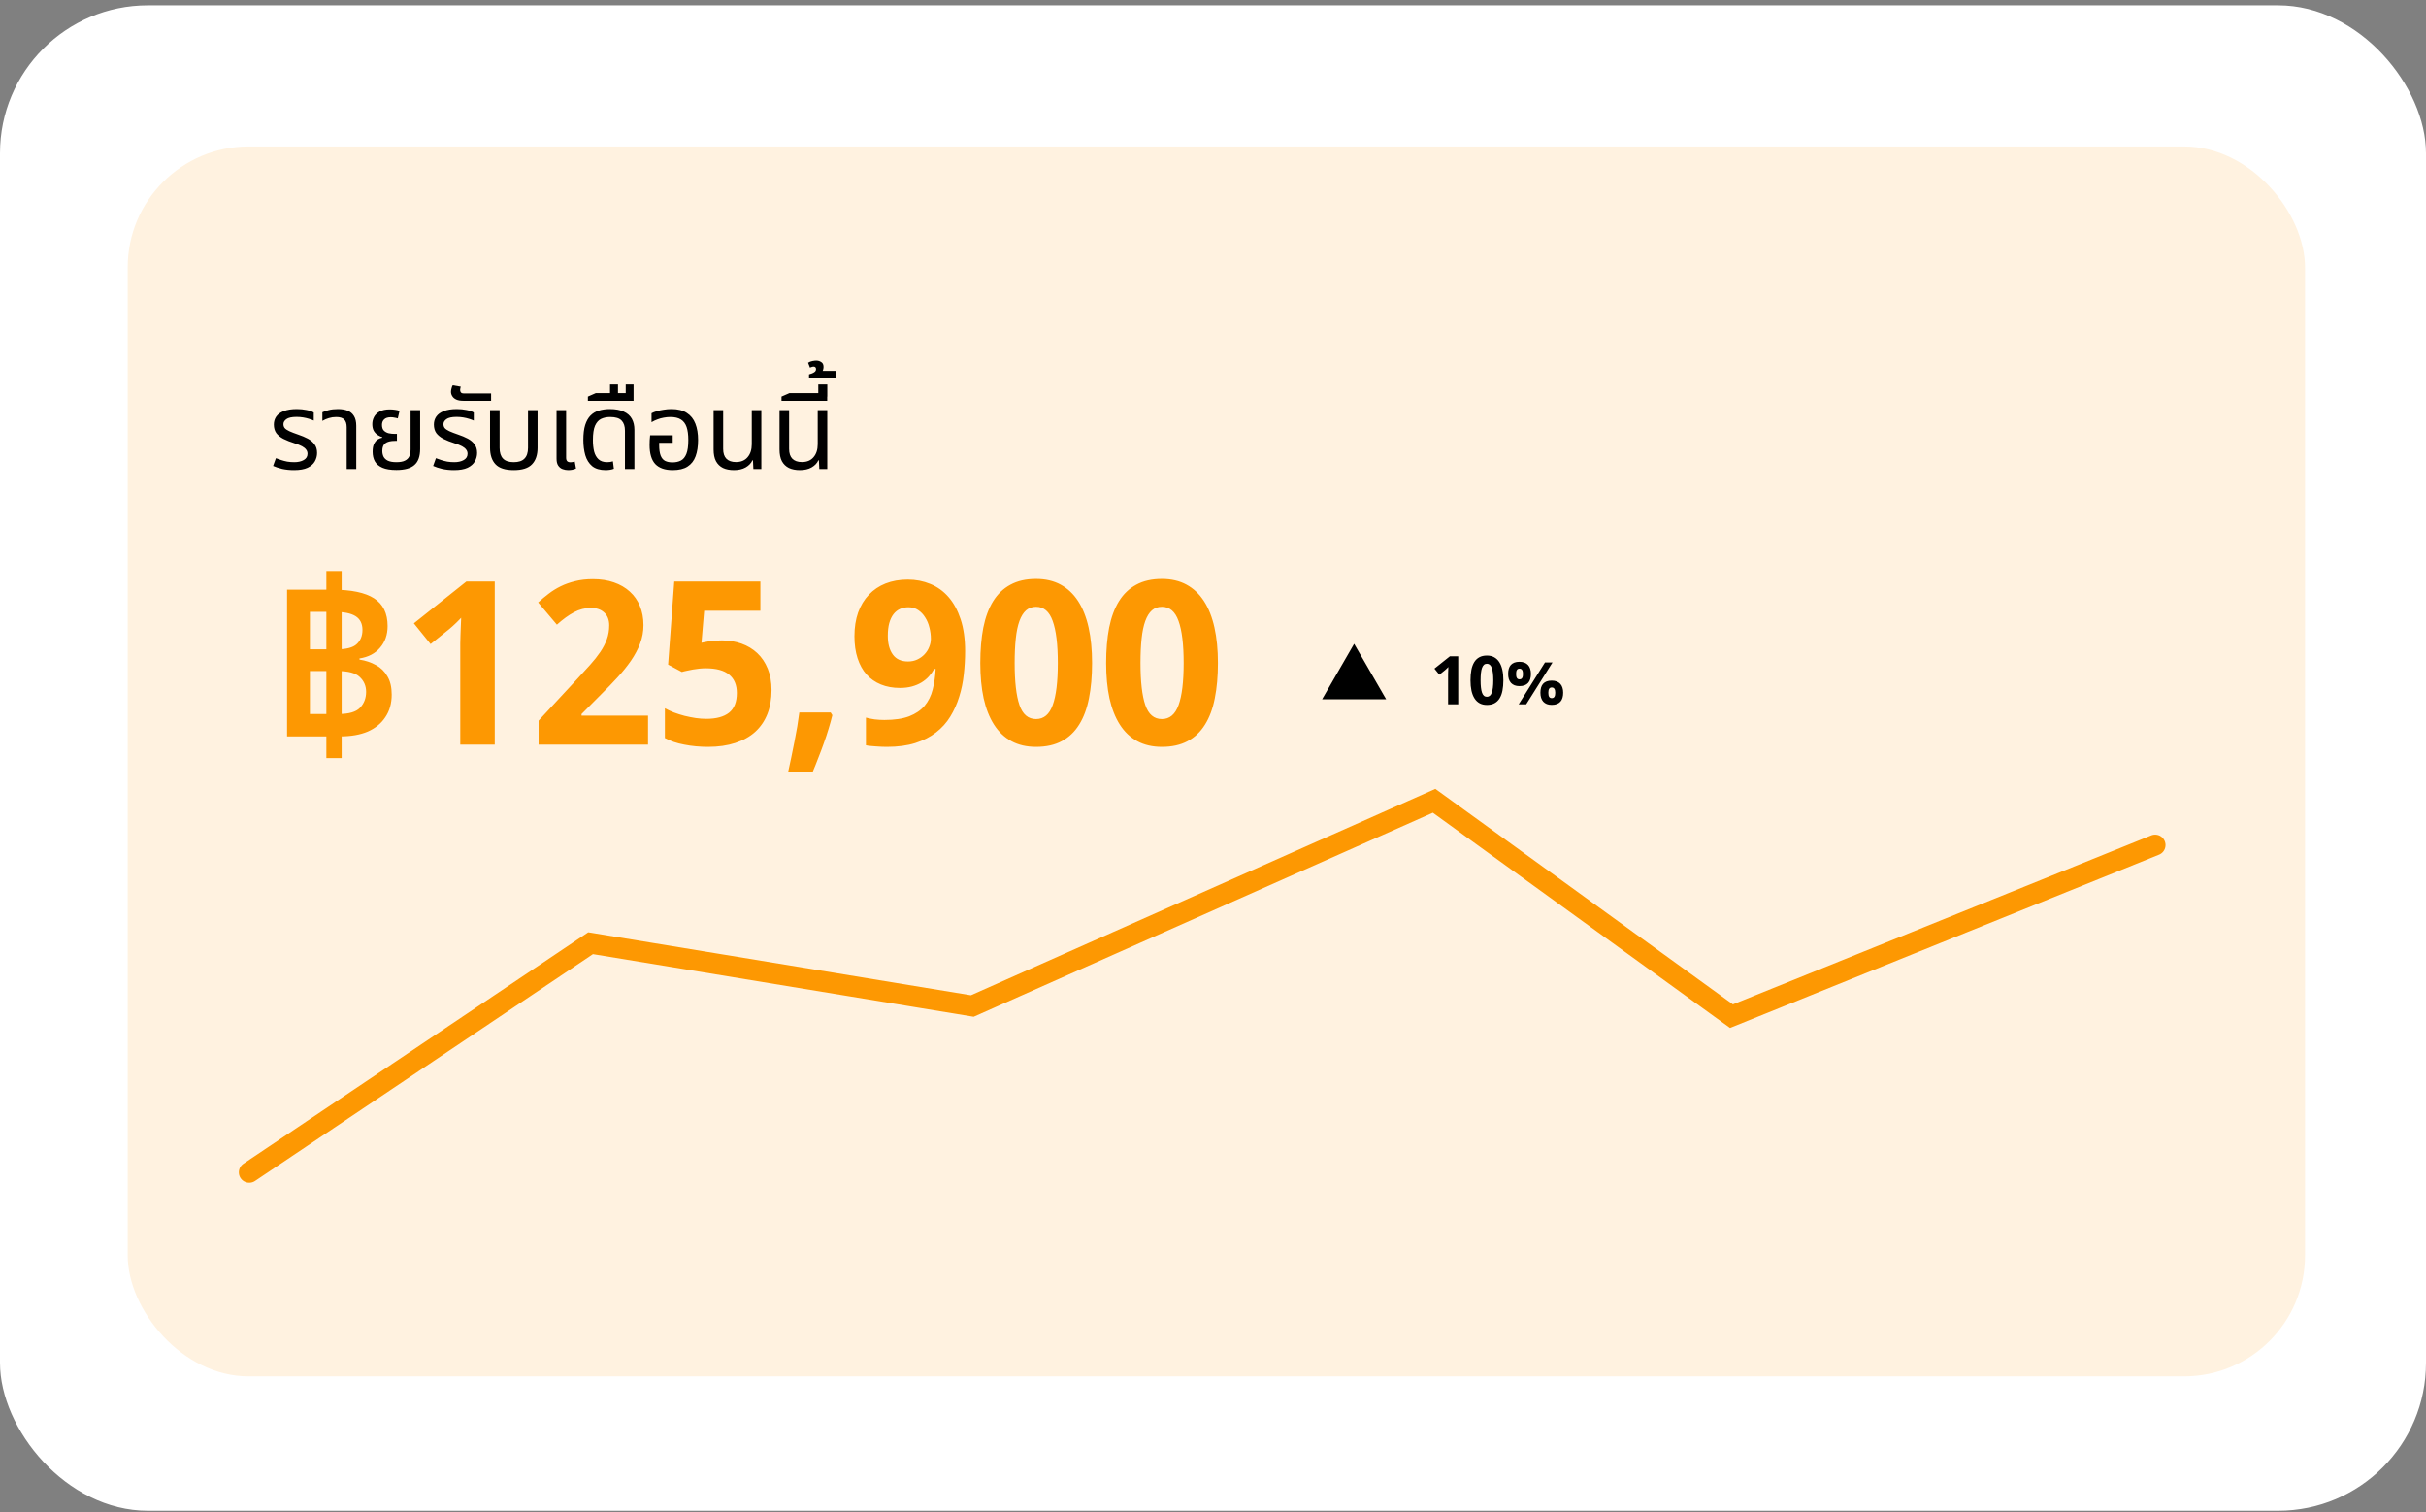
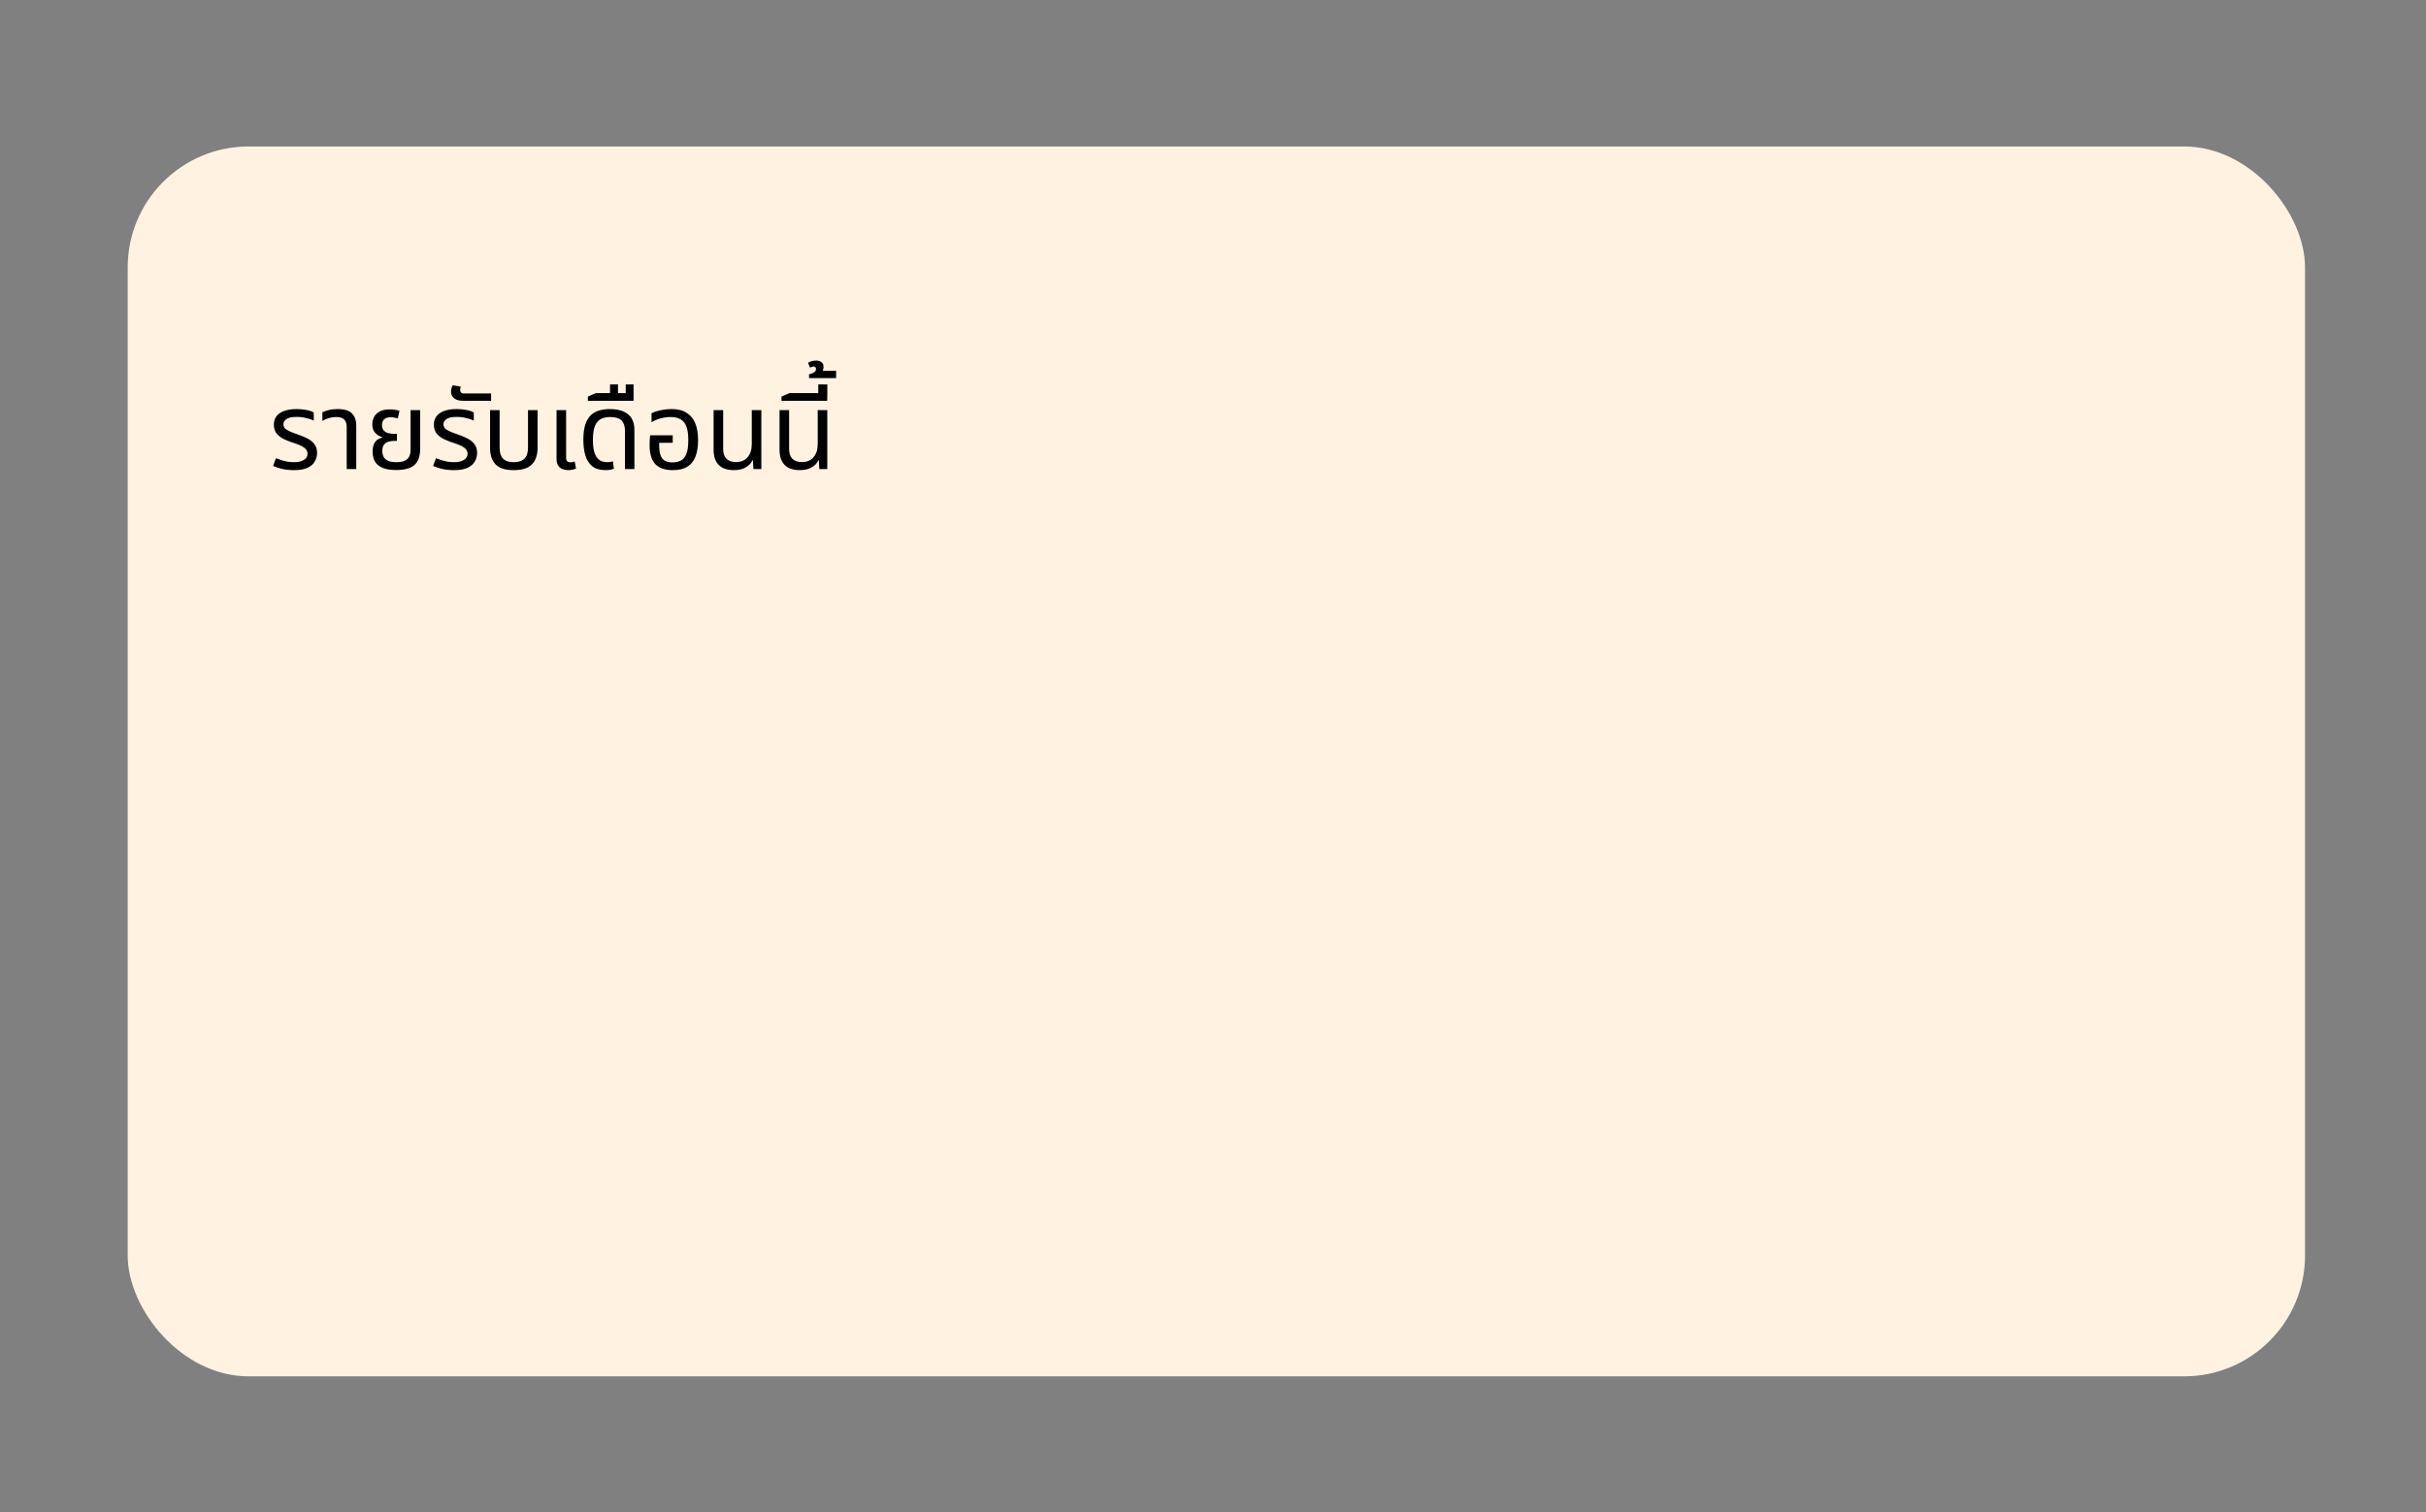
<svg xmlns="http://www.w3.org/2000/svg" width="361" height="225" viewBox="0 0 361 225" fill="none">
  <rect x="0" y="0" width="361" height="225" fill="#808080" stroke="none" />
-   <rect y="0.792" width="361" height="224" rx="22" fill="white" />
  <rect x="19" y="21.793" width="324" height="183" rx="18" fill="#FFF2E0" />
  <path d="M43.76 69.953C43.131 69.953 42.544 69.894 42 69.776C41.467 69.648 41.013 69.499 40.64 69.329L41.056 68.177C41.28 68.262 41.536 68.353 41.824 68.448C42.112 68.544 42.421 68.624 42.752 68.689C43.093 68.742 43.44 68.769 43.792 68.769C44.357 68.769 44.827 68.662 45.2 68.448C45.573 68.235 45.76 67.926 45.76 67.52C45.76 67.275 45.691 67.067 45.552 66.897C45.424 66.715 45.221 66.55 44.944 66.4C44.667 66.251 44.309 66.107 43.872 65.969C43.2 65.755 42.629 65.531 42.16 65.296C41.701 65.051 41.349 64.763 41.104 64.433C40.869 64.091 40.752 63.67 40.752 63.169C40.752 62.721 40.869 62.326 41.104 61.984C41.349 61.633 41.723 61.361 42.224 61.169C42.736 60.966 43.387 60.864 44.176 60.864C44.688 60.864 45.168 60.913 45.616 61.008C46.075 61.094 46.432 61.217 46.688 61.377V62.577C46.507 62.491 46.277 62.406 46 62.321C45.733 62.235 45.44 62.166 45.12 62.112C44.8 62.059 44.469 62.032 44.128 62.032C43.413 62.032 42.907 62.145 42.608 62.368C42.32 62.582 42.176 62.827 42.176 63.105C42.176 63.339 42.24 63.536 42.368 63.697C42.507 63.856 42.736 64.011 43.056 64.16C43.387 64.31 43.829 64.481 44.384 64.672C44.896 64.843 45.365 65.04 45.792 65.264C46.219 65.489 46.555 65.771 46.8 66.112C47.056 66.443 47.184 66.87 47.184 67.392C47.184 67.841 47.072 68.262 46.848 68.656C46.635 69.04 46.277 69.355 45.776 69.6C45.275 69.835 44.603 69.953 43.76 69.953ZM51.589 69.793V63.569C51.589 63.046 51.466 62.662 51.221 62.416C50.986 62.171 50.586 62.048 50.02 62.048C49.636 62.048 49.274 62.102 48.932 62.209C48.602 62.304 48.282 62.443 47.972 62.624V61.344C48.186 61.238 48.49 61.131 48.885 61.025C49.279 60.918 49.748 60.864 50.292 60.864C50.847 60.864 51.327 60.944 51.733 61.105C52.138 61.264 52.453 61.531 52.676 61.904C52.901 62.267 53.013 62.752 53.013 63.361V69.793H51.589ZM58.984 69.936C58.12 69.936 57.427 69.825 56.904 69.6C56.392 69.376 56.019 69.062 55.785 68.656C55.56 68.251 55.449 67.771 55.449 67.216C55.449 66.726 55.518 66.337 55.657 66.049C55.806 65.75 55.987 65.531 56.2 65.392C56.425 65.254 56.654 65.163 56.889 65.121V65.056C56.675 64.993 56.451 64.886 56.217 64.737C55.982 64.587 55.785 64.379 55.624 64.112C55.475 63.846 55.401 63.51 55.401 63.105C55.401 62.731 55.486 62.379 55.657 62.048C55.827 61.718 56.105 61.446 56.489 61.233C56.873 61.019 57.379 60.913 58.008 60.913C58.264 60.913 58.531 60.934 58.809 60.977C59.086 61.008 59.299 61.067 59.449 61.153L59.193 62.257C59.075 62.214 58.92 62.176 58.728 62.145C58.547 62.102 58.355 62.081 58.153 62.081C57.705 62.081 57.374 62.187 57.16 62.401C56.947 62.603 56.84 62.875 56.84 63.217C56.84 63.59 56.931 63.873 57.112 64.064C57.304 64.257 57.544 64.39 57.833 64.465C58.131 64.528 58.441 64.561 58.761 64.561H59.065V65.6H58.761C58.12 65.6 57.646 65.718 57.337 65.953C57.038 66.177 56.889 66.555 56.889 67.088C56.889 67.398 56.947 67.68 57.065 67.936C57.193 68.192 57.406 68.395 57.705 68.544C58.014 68.694 58.441 68.769 58.984 68.769C59.529 68.769 59.95 68.694 60.248 68.544C60.558 68.395 60.776 68.182 60.904 67.904C61.032 67.617 61.096 67.275 61.096 66.88V61.025H62.52V66.784C62.52 67.904 62.233 68.71 61.657 69.201C61.091 69.691 60.2 69.936 58.984 69.936ZM67.573 69.953C66.943 69.953 66.356 69.894 65.812 69.776C65.279 69.648 64.826 69.499 64.453 69.329L64.868 68.177C65.093 68.262 65.349 68.353 65.636 68.448C65.924 68.544 66.234 68.624 66.564 68.689C66.906 68.742 67.252 68.769 67.605 68.769C68.17 68.769 68.639 68.662 69.013 68.448C69.386 68.235 69.573 67.926 69.573 67.52C69.573 67.275 69.503 67.067 69.365 66.897C69.237 66.715 69.034 66.55 68.757 66.4C68.479 66.251 68.122 66.107 67.684 65.969C67.013 65.755 66.442 65.531 65.972 65.296C65.514 65.051 65.162 64.763 64.916 64.433C64.682 64.091 64.564 63.67 64.564 63.169C64.564 62.721 64.682 62.326 64.916 61.984C65.162 61.633 65.535 61.361 66.037 61.169C66.549 60.966 67.199 60.864 67.989 60.864C68.501 60.864 68.981 60.913 69.428 61.008C69.887 61.094 70.245 61.217 70.501 61.377V62.577C70.319 62.491 70.09 62.406 69.812 62.321C69.546 62.235 69.252 62.166 68.933 62.112C68.612 62.059 68.282 62.032 67.941 62.032C67.226 62.032 66.719 62.145 66.421 62.368C66.132 62.582 65.989 62.827 65.989 63.105C65.989 63.339 66.052 63.536 66.18 63.697C66.319 63.856 66.549 64.011 66.868 64.16C67.199 64.31 67.642 64.481 68.197 64.672C68.709 64.843 69.178 65.04 69.605 65.264C70.031 65.489 70.367 65.771 70.612 66.112C70.868 66.443 70.996 66.87 70.996 67.392C70.996 67.841 70.885 68.262 70.66 68.656C70.447 69.04 70.09 69.355 69.588 69.6C69.087 69.835 68.415 69.953 67.573 69.953ZM68.95 59.633C68.502 59.633 68.145 59.569 67.878 59.441C67.612 59.312 67.42 59.147 67.302 58.944C67.174 58.742 67.11 58.529 67.11 58.304C67.11 58.145 67.137 57.974 67.19 57.792C67.233 57.6 67.292 57.446 67.366 57.328L68.566 57.536C68.545 57.579 68.524 57.654 68.502 57.761C68.481 57.856 68.47 57.947 68.47 58.032C68.47 58.171 68.513 58.294 68.598 58.401C68.684 58.496 68.828 58.544 69.03 58.544H73.078V59.633H68.95ZM76.441 69.953C75.182 69.953 74.281 69.665 73.737 69.088C73.193 68.513 72.921 67.691 72.921 66.624V61.025H74.345V66.641C74.345 67.355 74.516 67.888 74.857 68.24C75.198 68.593 75.726 68.769 76.441 68.769C77.166 68.769 77.7 68.593 78.041 68.24C78.393 67.888 78.569 67.355 78.569 66.641V61.025H79.993V66.624C79.993 67.691 79.716 68.513 79.161 69.088C78.617 69.665 77.71 69.953 76.441 69.953ZM84.561 69.953C84.273 69.953 83.996 69.904 83.729 69.808C83.463 69.713 83.244 69.542 83.073 69.296C82.903 69.051 82.817 68.71 82.817 68.272V61.025H84.241V68.097C84.241 68.342 84.295 68.518 84.401 68.624C84.508 68.731 84.679 68.784 84.913 68.784C85.009 68.784 85.111 68.774 85.217 68.752C85.324 68.731 85.425 68.704 85.521 68.672L85.713 69.713C85.511 69.808 85.313 69.873 85.121 69.904C84.929 69.936 84.743 69.953 84.561 69.953ZM90.132 69.953C89.278 69.953 88.606 69.755 88.116 69.361C87.636 68.955 87.294 68.411 87.092 67.728C86.9 67.046 86.804 66.294 86.804 65.472C86.804 64.566 86.894 63.819 87.076 63.233C87.268 62.635 87.534 62.166 87.876 61.825C88.228 61.472 88.644 61.227 89.124 61.089C89.614 60.939 90.153 60.864 90.74 60.864C91.593 60.864 92.286 60.992 92.82 61.248C93.364 61.494 93.764 61.846 94.02 62.304C94.276 62.763 94.404 63.312 94.404 63.953V69.793H92.996V64.081C92.996 63.419 92.83 62.918 92.5 62.577C92.169 62.224 91.598 62.048 90.788 62.048C90.297 62.048 89.854 62.139 89.46 62.321C89.076 62.502 88.772 62.838 88.548 63.328C88.334 63.819 88.228 64.539 88.228 65.489C88.228 66.107 88.286 66.667 88.404 67.168C88.532 67.659 88.75 68.049 89.06 68.337C89.369 68.624 89.801 68.769 90.356 68.769C90.516 68.769 90.665 68.758 90.804 68.737C90.942 68.715 91.076 68.683 91.204 68.641L91.348 69.745C91.177 69.819 90.98 69.873 90.756 69.904C90.542 69.936 90.334 69.953 90.132 69.953ZM87.479 59.633V59.008L88.647 58.496H94.279V59.633H87.479ZM90.775 59.008V57.2H91.959V59.008H90.775ZM93.111 59.008V57.2H94.279V59.008H93.111ZM100.103 69.953C98.951 69.953 98.087 69.654 97.511 69.056C96.946 68.448 96.663 67.499 96.663 66.209C96.663 65.995 96.668 65.766 96.679 65.52C96.701 65.264 96.722 65.014 96.743 64.769H100.103V65.888H98.087V66.209C98.087 66.88 98.162 67.409 98.311 67.793C98.46 68.166 98.679 68.427 98.967 68.576C99.266 68.726 99.634 68.8 100.071 68.8C100.551 68.8 100.967 68.71 101.319 68.528C101.671 68.347 101.943 68.016 102.135 67.537C102.327 67.056 102.423 66.368 102.423 65.472C102.423 64.683 102.338 64.038 102.167 63.536C101.996 63.035 101.714 62.662 101.319 62.416C100.935 62.171 100.412 62.048 99.751 62.048C99.41 62.048 99.079 62.081 98.759 62.145C98.439 62.198 98.13 62.283 97.831 62.401C97.532 62.507 97.239 62.646 96.951 62.816V61.489C97.165 61.371 97.426 61.27 97.735 61.184C98.044 61.089 98.386 61.014 98.759 60.961C99.132 60.897 99.522 60.864 99.927 60.864C100.866 60.864 101.623 61.056 102.199 61.441C102.786 61.814 103.212 62.347 103.479 63.041C103.746 63.723 103.879 64.534 103.879 65.472C103.879 66.411 103.756 67.216 103.511 67.888C103.266 68.561 102.866 69.073 102.311 69.424C101.767 69.776 101.031 69.953 100.103 69.953ZM109.211 69.953C108.581 69.953 108.037 69.846 107.579 69.632C107.131 69.409 106.784 69.073 106.539 68.624C106.304 68.177 106.187 67.595 106.187 66.88V61.025H107.611V66.8C107.611 67.441 107.771 67.926 108.091 68.257C108.421 68.587 108.896 68.752 109.515 68.752C110.261 68.752 110.837 68.513 111.243 68.032C111.659 67.552 111.867 66.907 111.867 66.097V61.025H113.291V69.793H112.107L112.043 68.496H111.963C111.771 68.923 111.435 69.275 110.955 69.552C110.485 69.819 109.904 69.953 109.211 69.953ZM119.023 69.953C118.394 69.953 117.85 69.846 117.391 69.632C116.943 69.409 116.596 69.073 116.351 68.624C116.116 68.177 115.999 67.595 115.999 66.88V61.025H117.423V66.8C117.423 67.441 117.583 67.926 117.903 68.257C118.234 68.587 118.708 68.752 119.327 68.752C120.074 68.752 120.65 68.513 121.055 68.032C121.471 67.552 121.679 66.907 121.679 66.097V61.025H123.103V69.793H121.919L121.855 68.496H121.775C121.583 68.923 121.247 69.275 120.767 69.552C120.298 69.819 119.716 69.953 119.023 69.953ZM116.292 59.633V59.008L117.46 58.496H123.092V59.633H116.292ZM121.764 59.008V57.2H123.108V59.008H121.764ZM120.388 56.257V55.697C120.526 55.664 120.676 55.617 120.836 55.553C120.996 55.489 121.134 55.408 121.252 55.312C121.369 55.206 121.428 55.072 121.428 54.913C121.428 54.795 121.396 54.705 121.332 54.641C121.268 54.577 121.177 54.544 121.06 54.544C120.974 54.544 120.889 54.56 120.804 54.593C120.708 54.614 120.617 54.651 120.532 54.705L120.244 53.968C120.436 53.84 120.654 53.755 120.9 53.712C121.134 53.67 121.321 53.648 121.46 53.648C121.737 53.648 121.988 53.723 122.212 53.873C122.436 54.011 122.548 54.251 122.548 54.593C122.548 54.731 122.521 54.891 122.468 55.072C122.404 55.243 122.276 55.382 122.084 55.489L121.988 55.184H124.42V56.257H120.388Z" fill="black" />
-   <path d="M42.716 109.568V87.74H49.482C52.27 87.74 54.333 88.171 55.67 89.032C57.007 89.894 57.676 91.265 57.676 93.147C57.676 94.439 57.302 95.515 56.554 96.376C55.829 97.238 54.809 97.77 53.494 97.975V98.144C54.401 98.281 55.217 98.552 55.942 98.96C56.667 99.346 57.234 99.901 57.642 100.626C58.073 101.329 58.288 102.236 58.288 103.346C58.288 104.661 57.971 105.783 57.336 106.712C56.724 107.642 55.851 108.356 54.718 108.854C53.585 109.33 52.225 109.568 50.638 109.568H42.716ZM46.116 106.236H50.4C51.919 106.236 52.973 105.93 53.562 105.318C54.174 104.684 54.48 103.89 54.48 102.938C54.48 102.054 54.163 101.318 53.528 100.728C52.916 100.139 51.817 99.844 50.23 99.844H46.116V106.236ZM46.116 96.615H50.094C51.545 96.615 52.542 96.354 53.086 95.832C53.653 95.311 53.936 94.609 53.936 93.725C53.936 92.795 53.596 92.115 52.916 91.684C52.236 91.254 51.182 91.038 49.754 91.038H46.116V96.615ZM48.564 112.798V84.953H50.842V112.798H48.564ZM73.621 110.792H68.491V96.748C68.491 96.46 68.491 96.117 68.491 95.718C68.502 95.309 68.513 94.888 68.524 94.457C68.546 94.014 68.563 93.571 68.574 93.128C68.596 92.686 68.612 92.282 68.624 91.916C68.568 91.983 68.474 92.082 68.341 92.215C68.209 92.348 68.059 92.498 67.893 92.664C67.727 92.819 67.555 92.979 67.378 93.145C67.201 93.311 67.03 93.46 66.864 93.593L64.075 95.835L61.584 92.747L69.404 86.521H73.621V110.792ZM96.431 110.792H80.145V107.223L85.856 101.064C86.575 100.289 87.228 99.575 87.815 98.922C88.401 98.269 88.905 97.633 89.326 97.013C89.746 96.393 90.073 95.763 90.305 95.121C90.538 94.479 90.654 93.787 90.654 93.045C90.654 92.226 90.405 91.59 89.907 91.136C89.42 90.683 88.761 90.456 87.931 90.456C87.057 90.456 86.216 90.671 85.408 91.103C84.6 91.535 83.753 92.149 82.868 92.946L80.079 89.642C80.577 89.188 81.097 88.757 81.639 88.347C82.181 87.927 82.779 87.556 83.432 87.235C84.085 86.914 84.805 86.659 85.59 86.471C86.376 86.272 87.256 86.172 88.23 86.172C89.392 86.172 90.433 86.333 91.351 86.654C92.281 86.975 93.072 87.434 93.725 88.032C94.378 88.618 94.876 89.332 95.219 90.173C95.573 91.014 95.751 91.961 95.751 93.012C95.751 93.964 95.585 94.877 95.252 95.751C94.92 96.615 94.467 97.467 93.891 98.308C93.316 99.138 92.646 99.968 91.882 100.798C91.13 101.617 90.322 102.453 89.459 103.305L86.537 106.244V106.476H96.431V110.792ZM107.438 95.287C108.478 95.287 109.447 95.447 110.343 95.768C111.24 96.089 112.02 96.559 112.684 97.179C113.348 97.799 113.868 98.574 114.245 99.503C114.621 100.422 114.809 101.479 114.809 102.674C114.809 103.991 114.604 105.176 114.195 106.227C113.785 107.267 113.182 108.153 112.385 108.883C111.588 109.603 110.598 110.156 109.414 110.543C108.24 110.931 106.89 111.125 105.363 111.125C104.754 111.125 104.151 111.097 103.553 111.042C102.956 110.986 102.38 110.903 101.827 110.792C101.284 110.693 100.764 110.56 100.266 110.394C99.779 110.228 99.336 110.034 98.938 109.813V105.38C99.325 105.602 99.774 105.812 100.283 106.011C100.792 106.199 101.318 106.365 101.86 106.509C102.413 106.642 102.967 106.753 103.52 106.841C104.073 106.919 104.599 106.958 105.097 106.958C106.58 106.958 107.709 106.653 108.484 106.044C109.259 105.425 109.646 104.445 109.646 103.106C109.646 101.911 109.264 101.003 108.5 100.383C107.748 99.752 106.58 99.437 104.998 99.437C104.71 99.437 104.4 99.454 104.068 99.487C103.747 99.52 103.426 99.564 103.105 99.62C102.795 99.675 102.496 99.736 102.208 99.802C101.921 99.858 101.672 99.918 101.461 99.985L99.419 98.889L100.333 86.521H113.149V90.871H104.782L104.383 95.635C104.737 95.558 105.147 95.48 105.612 95.403C106.088 95.325 106.696 95.287 107.438 95.287ZM123.608 106.011L123.857 106.41C123.702 107.052 123.514 107.732 123.292 108.452C123.082 109.16 122.844 109.879 122.579 110.61C122.324 111.329 122.053 112.049 121.765 112.768C121.488 113.499 121.212 114.19 120.935 114.843H117.283C117.449 114.124 117.609 113.377 117.764 112.602C117.93 111.827 118.085 111.058 118.229 110.294C118.384 109.531 118.522 108.784 118.644 108.053C118.766 107.312 118.865 106.631 118.943 106.011H123.608ZM143.613 96.88C143.613 98.043 143.546 99.205 143.414 100.367C143.292 101.518 143.065 102.619 142.733 103.67C142.412 104.722 141.969 105.707 141.405 106.625C140.851 107.533 140.143 108.319 139.28 108.983C138.428 109.647 137.398 110.173 136.192 110.56C134.997 110.936 133.591 111.125 131.975 111.125C131.743 111.125 131.488 111.119 131.211 111.108C130.935 111.097 130.653 111.08 130.365 111.058C130.088 111.047 129.817 111.025 129.551 110.992C129.286 110.97 129.053 110.936 128.854 110.892V106.775C129.264 106.886 129.701 106.974 130.166 107.041C130.641 107.096 131.123 107.124 131.61 107.124C133.104 107.124 134.333 106.941 135.295 106.576C136.258 106.199 137.022 105.679 137.586 105.015C138.151 104.34 138.549 103.538 138.782 102.608C139.025 101.678 139.175 100.654 139.23 99.537H139.014C138.793 99.935 138.527 100.306 138.217 100.649C137.907 100.992 137.542 101.291 137.122 101.545C136.701 101.8 136.225 101.999 135.694 102.143C135.163 102.287 134.57 102.359 133.917 102.359C132.866 102.359 131.92 102.187 131.079 101.844C130.237 101.501 129.524 101.003 128.937 100.35C128.361 99.697 127.919 98.895 127.609 97.943C127.299 96.991 127.144 95.901 127.144 94.672C127.144 93.355 127.327 92.177 127.692 91.136C128.068 90.096 128.599 89.216 129.286 88.497C129.972 87.766 130.802 87.207 131.776 86.82C132.761 86.433 133.862 86.239 135.08 86.239C136.275 86.239 137.393 86.455 138.433 86.886C139.473 87.307 140.375 87.954 141.139 88.829C141.903 89.703 142.506 90.81 142.949 92.149C143.391 93.488 143.613 95.065 143.613 96.88ZM135.179 90.356C134.725 90.356 134.31 90.439 133.934 90.605C133.558 90.771 133.231 91.031 132.955 91.385C132.689 91.728 132.479 92.171 132.324 92.713C132.18 93.245 132.108 93.876 132.108 94.606C132.108 95.779 132.357 96.709 132.855 97.395C133.353 98.081 134.106 98.424 135.113 98.424C135.622 98.424 136.087 98.325 136.507 98.126C136.928 97.926 137.288 97.666 137.586 97.345C137.885 97.024 138.112 96.665 138.267 96.266C138.433 95.868 138.516 95.464 138.516 95.054C138.516 94.49 138.444 93.931 138.3 93.377C138.167 92.813 137.957 92.309 137.669 91.867C137.393 91.413 137.044 91.048 136.624 90.771C136.214 90.494 135.733 90.356 135.179 90.356ZM162.505 98.657C162.505 100.616 162.35 102.364 162.041 103.903C161.742 105.441 161.255 106.747 160.58 107.821C159.916 108.894 159.052 109.713 157.99 110.278C156.938 110.842 155.666 111.125 154.171 111.125C152.766 111.125 151.543 110.842 150.502 110.278C149.462 109.713 148.599 108.894 147.913 107.821C147.226 106.747 146.712 105.441 146.369 103.903C146.037 102.364 145.871 100.616 145.871 98.657C145.871 96.698 146.02 94.944 146.319 93.394C146.629 91.845 147.116 90.533 147.78 89.46C148.444 88.386 149.302 87.567 150.353 87.002C151.404 86.427 152.677 86.139 154.171 86.139C155.566 86.139 156.783 86.421 157.824 86.986C158.864 87.55 159.733 88.369 160.43 89.443C161.127 90.516 161.648 91.828 161.991 93.377C162.334 94.927 162.505 96.687 162.505 98.657ZM150.984 98.657C150.984 101.424 151.222 103.504 151.698 104.899C152.174 106.293 152.998 106.991 154.171 106.991C155.322 106.991 156.147 106.299 156.645 104.916C157.154 103.532 157.409 101.446 157.409 98.657C157.409 95.879 157.154 93.793 156.645 92.398C156.147 90.992 155.322 90.29 154.171 90.29C153.585 90.29 153.087 90.467 152.677 90.821C152.279 91.175 151.952 91.701 151.698 92.398C151.443 93.095 151.261 93.97 151.15 95.021C151.039 96.061 150.984 97.273 150.984 98.657ZM181.232 98.657C181.232 100.616 181.077 102.364 180.767 103.903C180.468 105.441 179.981 106.747 179.306 107.821C178.642 108.894 177.779 109.713 176.716 110.278C175.665 110.842 174.392 111.125 172.898 111.125C171.492 111.125 170.269 110.842 169.229 110.278C168.189 109.713 167.325 108.894 166.639 107.821C165.953 106.747 165.438 105.441 165.095 103.903C164.763 102.364 164.597 100.616 164.597 98.657C164.597 96.698 164.747 94.944 165.045 93.394C165.355 91.845 165.842 90.533 166.506 89.46C167.17 88.386 168.028 87.567 169.08 87.002C170.131 86.427 171.404 86.139 172.898 86.139C174.292 86.139 175.51 86.421 176.55 86.986C177.591 87.55 178.459 88.369 179.157 89.443C179.854 90.516 180.374 91.828 180.717 93.377C181.06 94.927 181.232 96.687 181.232 98.657ZM169.71 98.657C169.71 101.424 169.948 103.504 170.424 104.899C170.9 106.293 171.725 106.991 172.898 106.991C174.049 106.991 174.874 106.299 175.372 104.916C175.881 103.532 176.135 101.446 176.135 98.657C176.135 95.879 175.881 93.793 175.372 92.398C174.874 90.992 174.049 90.29 172.898 90.29C172.311 90.29 171.813 90.467 171.404 90.821C171.005 91.175 170.679 91.701 170.424 92.398C170.17 93.095 169.987 93.97 169.876 95.021C169.766 96.061 169.71 97.273 169.71 98.657Z" fill="#FD9802" />
-   <path d="M216.989 104.792H215.48V100.662C215.48 100.577 215.48 100.476 215.48 100.359C215.484 100.238 215.487 100.115 215.49 99.988C215.497 99.858 215.502 99.727 215.505 99.597C215.511 99.467 215.516 99.348 215.52 99.241C215.503 99.26 215.476 99.29 215.437 99.329C215.397 99.368 215.354 99.412 215.305 99.46C215.256 99.506 215.205 99.553 215.153 99.602C215.101 99.651 215.051 99.695 215.002 99.734L214.182 100.393L213.449 99.485L215.749 97.654H216.989V104.792ZM223.708 101.223C223.708 101.799 223.662 102.314 223.571 102.766C223.483 103.219 223.34 103.603 223.142 103.918C222.946 104.234 222.692 104.475 222.38 104.641C222.071 104.807 221.696 104.89 221.257 104.89C220.843 104.89 220.484 104.807 220.178 104.641C219.872 104.475 219.618 104.234 219.416 103.918C219.214 103.603 219.063 103.219 218.962 102.766C218.864 102.314 218.815 101.799 218.815 101.223C218.815 100.647 218.859 100.131 218.947 99.675C219.038 99.22 219.182 98.834 219.377 98.518C219.572 98.202 219.825 97.961 220.134 97.795C220.443 97.626 220.817 97.541 221.257 97.541C221.667 97.541 222.025 97.624 222.331 97.79C222.637 97.957 222.893 98.197 223.098 98.513C223.303 98.829 223.456 99.215 223.557 99.67C223.658 100.126 223.708 100.644 223.708 101.223ZM220.319 101.223C220.319 102.037 220.389 102.649 220.529 103.059C220.669 103.469 220.912 103.674 221.257 103.674C221.595 103.674 221.838 103.471 221.984 103.064C222.134 102.657 222.209 102.043 222.209 101.223C222.209 100.406 222.134 99.793 221.984 99.382C221.838 98.969 221.595 98.762 221.257 98.762C221.084 98.762 220.938 98.814 220.817 98.918C220.7 99.023 220.604 99.177 220.529 99.382C220.454 99.587 220.401 99.845 220.368 100.154C220.336 100.46 220.319 100.816 220.319 101.223ZM225.598 100.281C225.598 100.548 225.638 100.748 225.72 100.881C225.801 101.012 225.931 101.077 226.11 101.077C226.286 101.077 226.416 101.012 226.501 100.881C226.586 100.751 226.628 100.551 226.628 100.281C226.628 99.753 226.455 99.49 226.11 99.49C225.931 99.49 225.801 99.555 225.72 99.685C225.638 99.815 225.598 100.014 225.598 100.281ZM227.81 100.271C227.81 100.554 227.775 100.81 227.707 101.038C227.642 101.262 227.539 101.453 227.399 101.609C227.259 101.762 227.082 101.881 226.867 101.965C226.652 102.047 226.397 102.087 226.101 102.087C225.824 102.087 225.58 102.047 225.368 101.965C225.16 101.881 224.984 101.762 224.841 101.609C224.701 101.453 224.595 101.262 224.523 101.038C224.452 100.81 224.416 100.554 224.416 100.271C224.416 99.988 224.449 99.734 224.514 99.509C224.579 99.285 224.68 99.096 224.816 98.943C224.956 98.79 225.132 98.673 225.344 98.591C225.555 98.51 225.808 98.469 226.101 98.469C226.381 98.469 226.626 98.51 226.838 98.591C227.053 98.673 227.232 98.79 227.375 98.943C227.518 99.096 227.626 99.285 227.697 99.509C227.772 99.734 227.81 99.988 227.81 100.271ZM231.018 98.572L227.106 104.792H225.988L229.899 98.572H231.018ZM230.397 103.079C230.397 103.346 230.438 103.546 230.52 103.679C230.601 103.809 230.731 103.875 230.91 103.875C231.086 103.875 231.216 103.809 231.301 103.679C231.385 103.549 231.428 103.349 231.428 103.079C231.428 102.551 231.255 102.288 230.91 102.288C230.731 102.288 230.601 102.353 230.52 102.483C230.438 102.613 230.397 102.812 230.397 103.079ZM232.609 103.069C232.609 103.352 232.575 103.606 232.507 103.831C232.442 104.055 232.339 104.246 232.199 104.402C232.059 104.555 231.882 104.674 231.667 104.758C231.452 104.84 231.197 104.88 230.9 104.88C230.624 104.88 230.381 104.84 230.173 104.758C229.965 104.674 229.789 104.555 229.646 104.402C229.506 104.246 229.4 104.055 229.328 103.831C229.257 103.606 229.221 103.352 229.221 103.069C229.221 102.786 229.253 102.532 229.318 102.307C229.383 102.083 229.484 101.894 229.621 101.741C229.758 101.588 229.932 101.471 230.144 101.389C230.355 101.308 230.607 101.267 230.9 101.267C231.18 101.267 231.426 101.308 231.638 101.389C231.853 101.471 232.032 101.588 232.175 101.741C232.318 101.894 232.425 102.083 232.497 102.307C232.572 102.532 232.609 102.786 232.609 103.069Z" fill="black" />
-   <path d="M201.5 95.793L206.263 104.042H196.737L201.5 95.793Z" fill="black" />
-   <path d="M37.088 174.436L87.881 140.342L144.684 149.687L213.4 119.153L257.651 151.196L320.693 125.736" stroke="#FD9802" stroke-width="3.093" stroke-linecap="round" />
</svg>